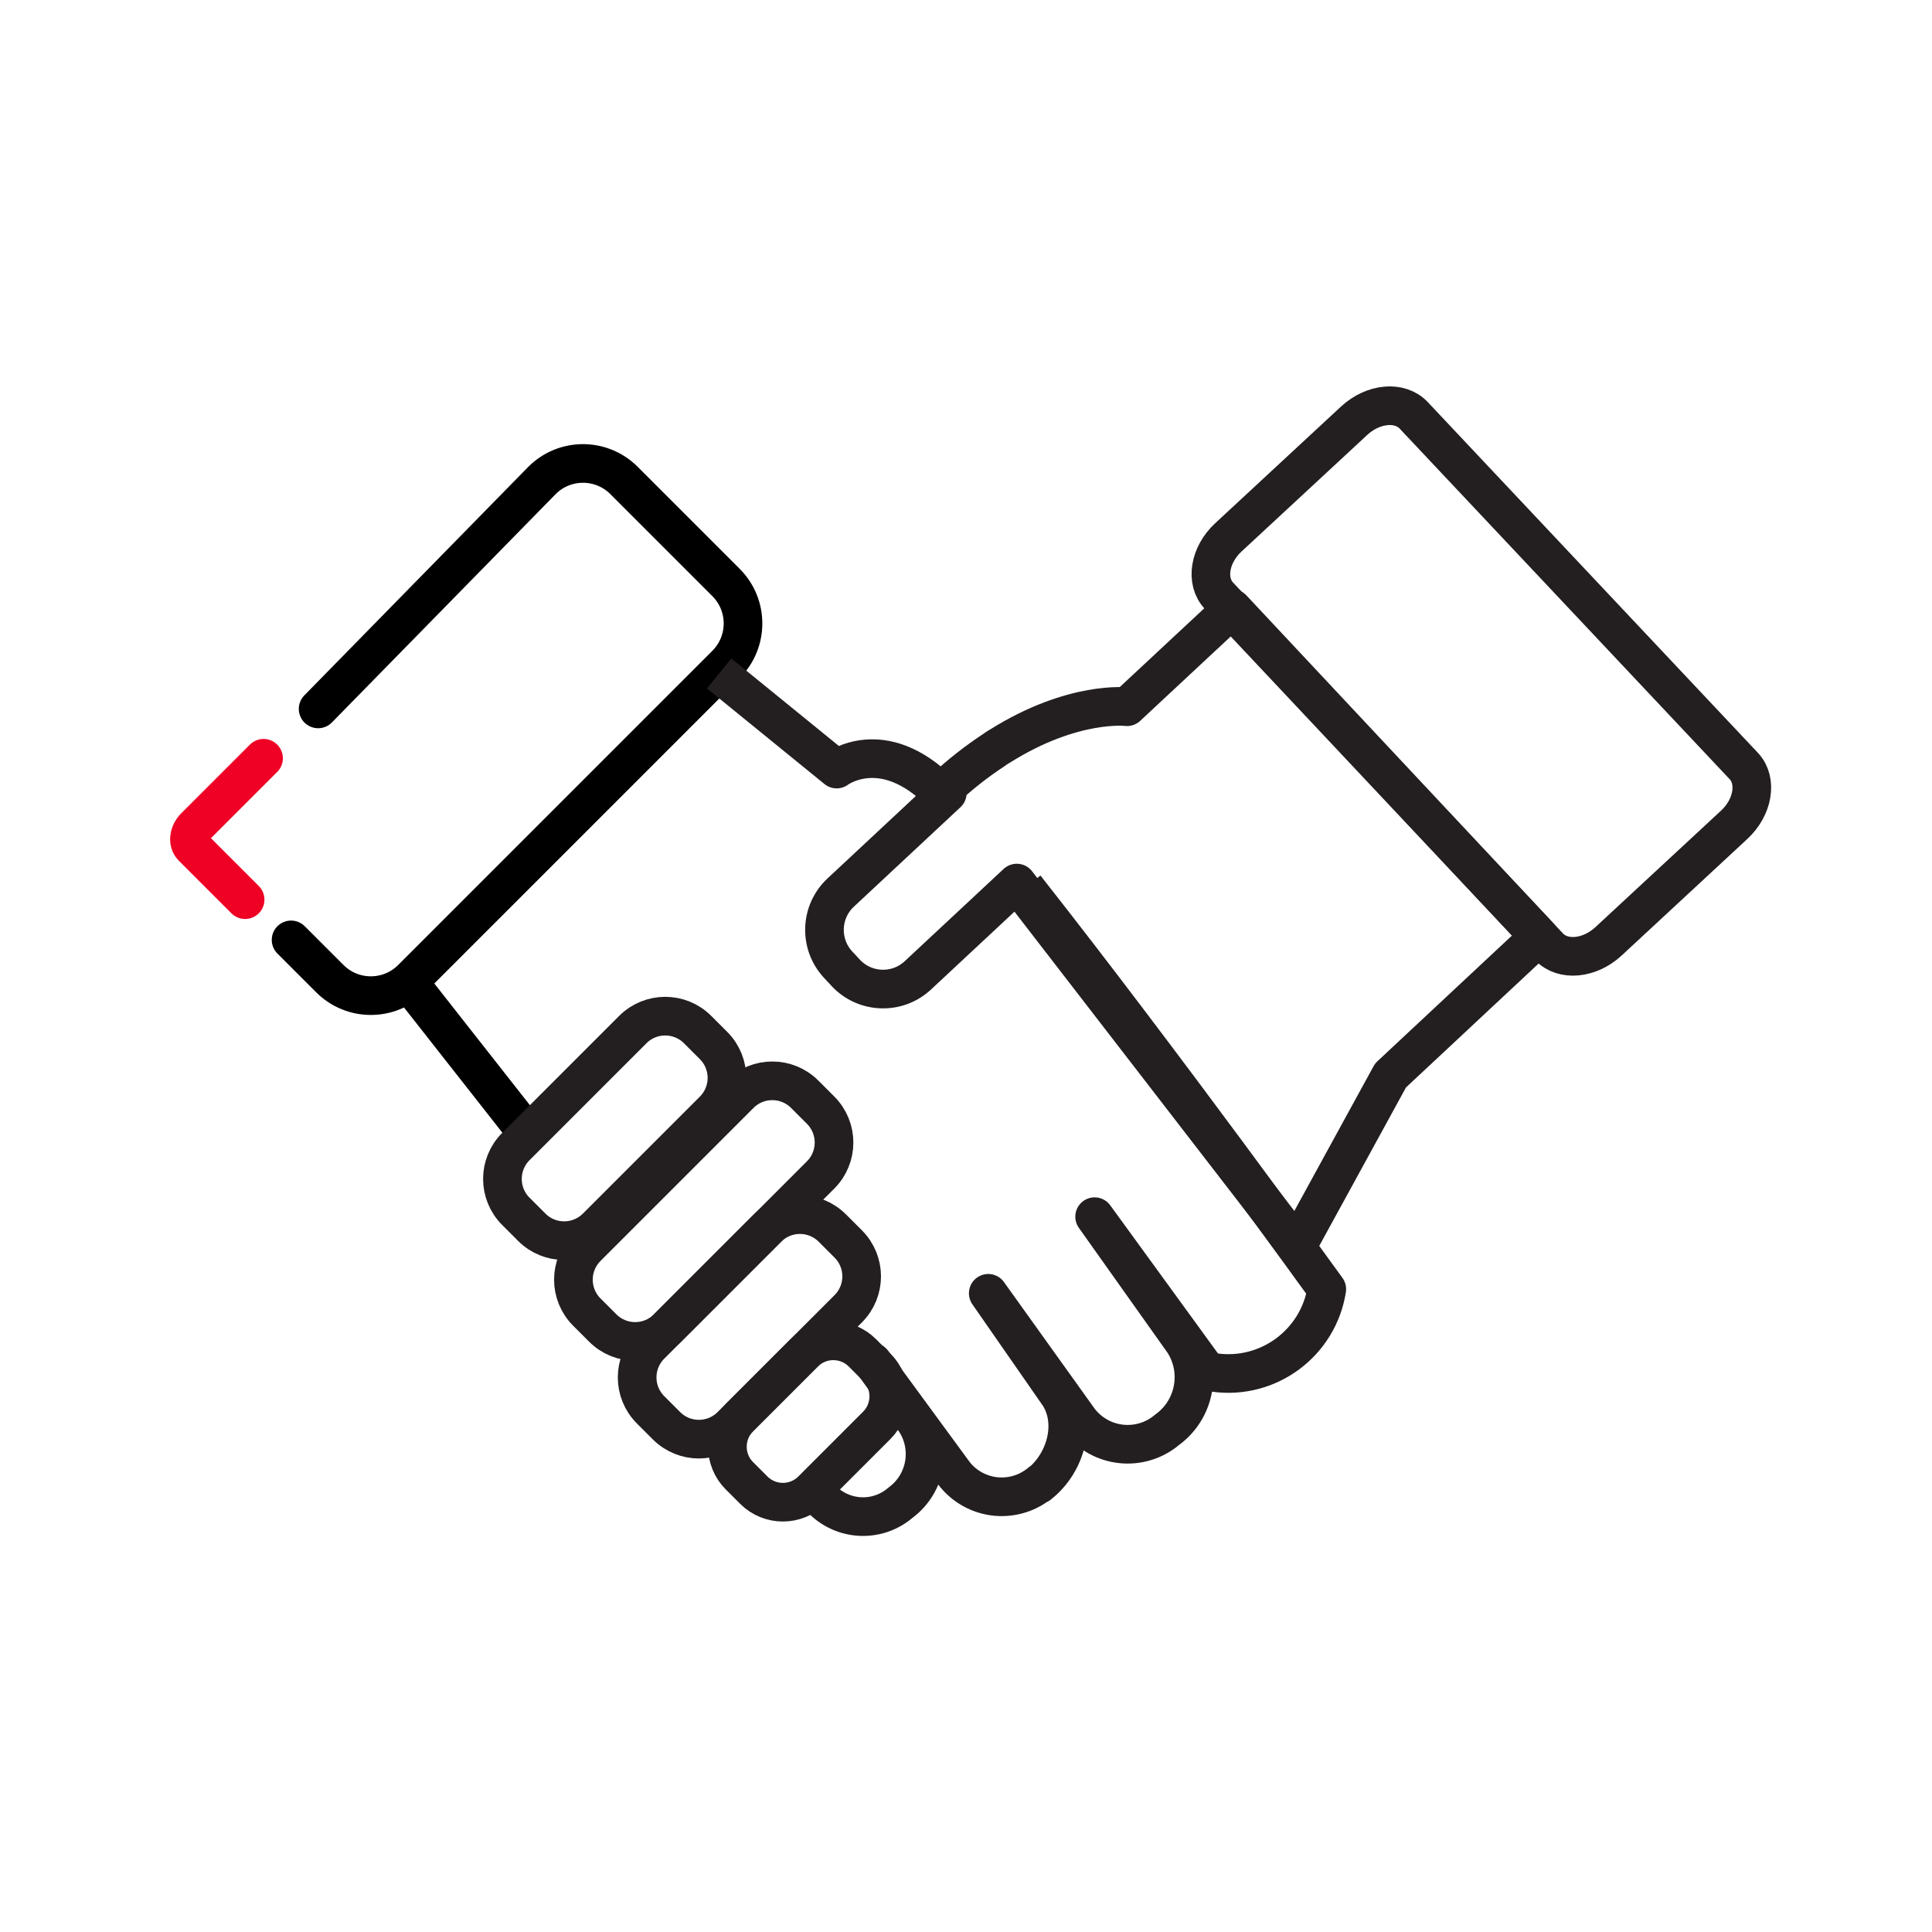
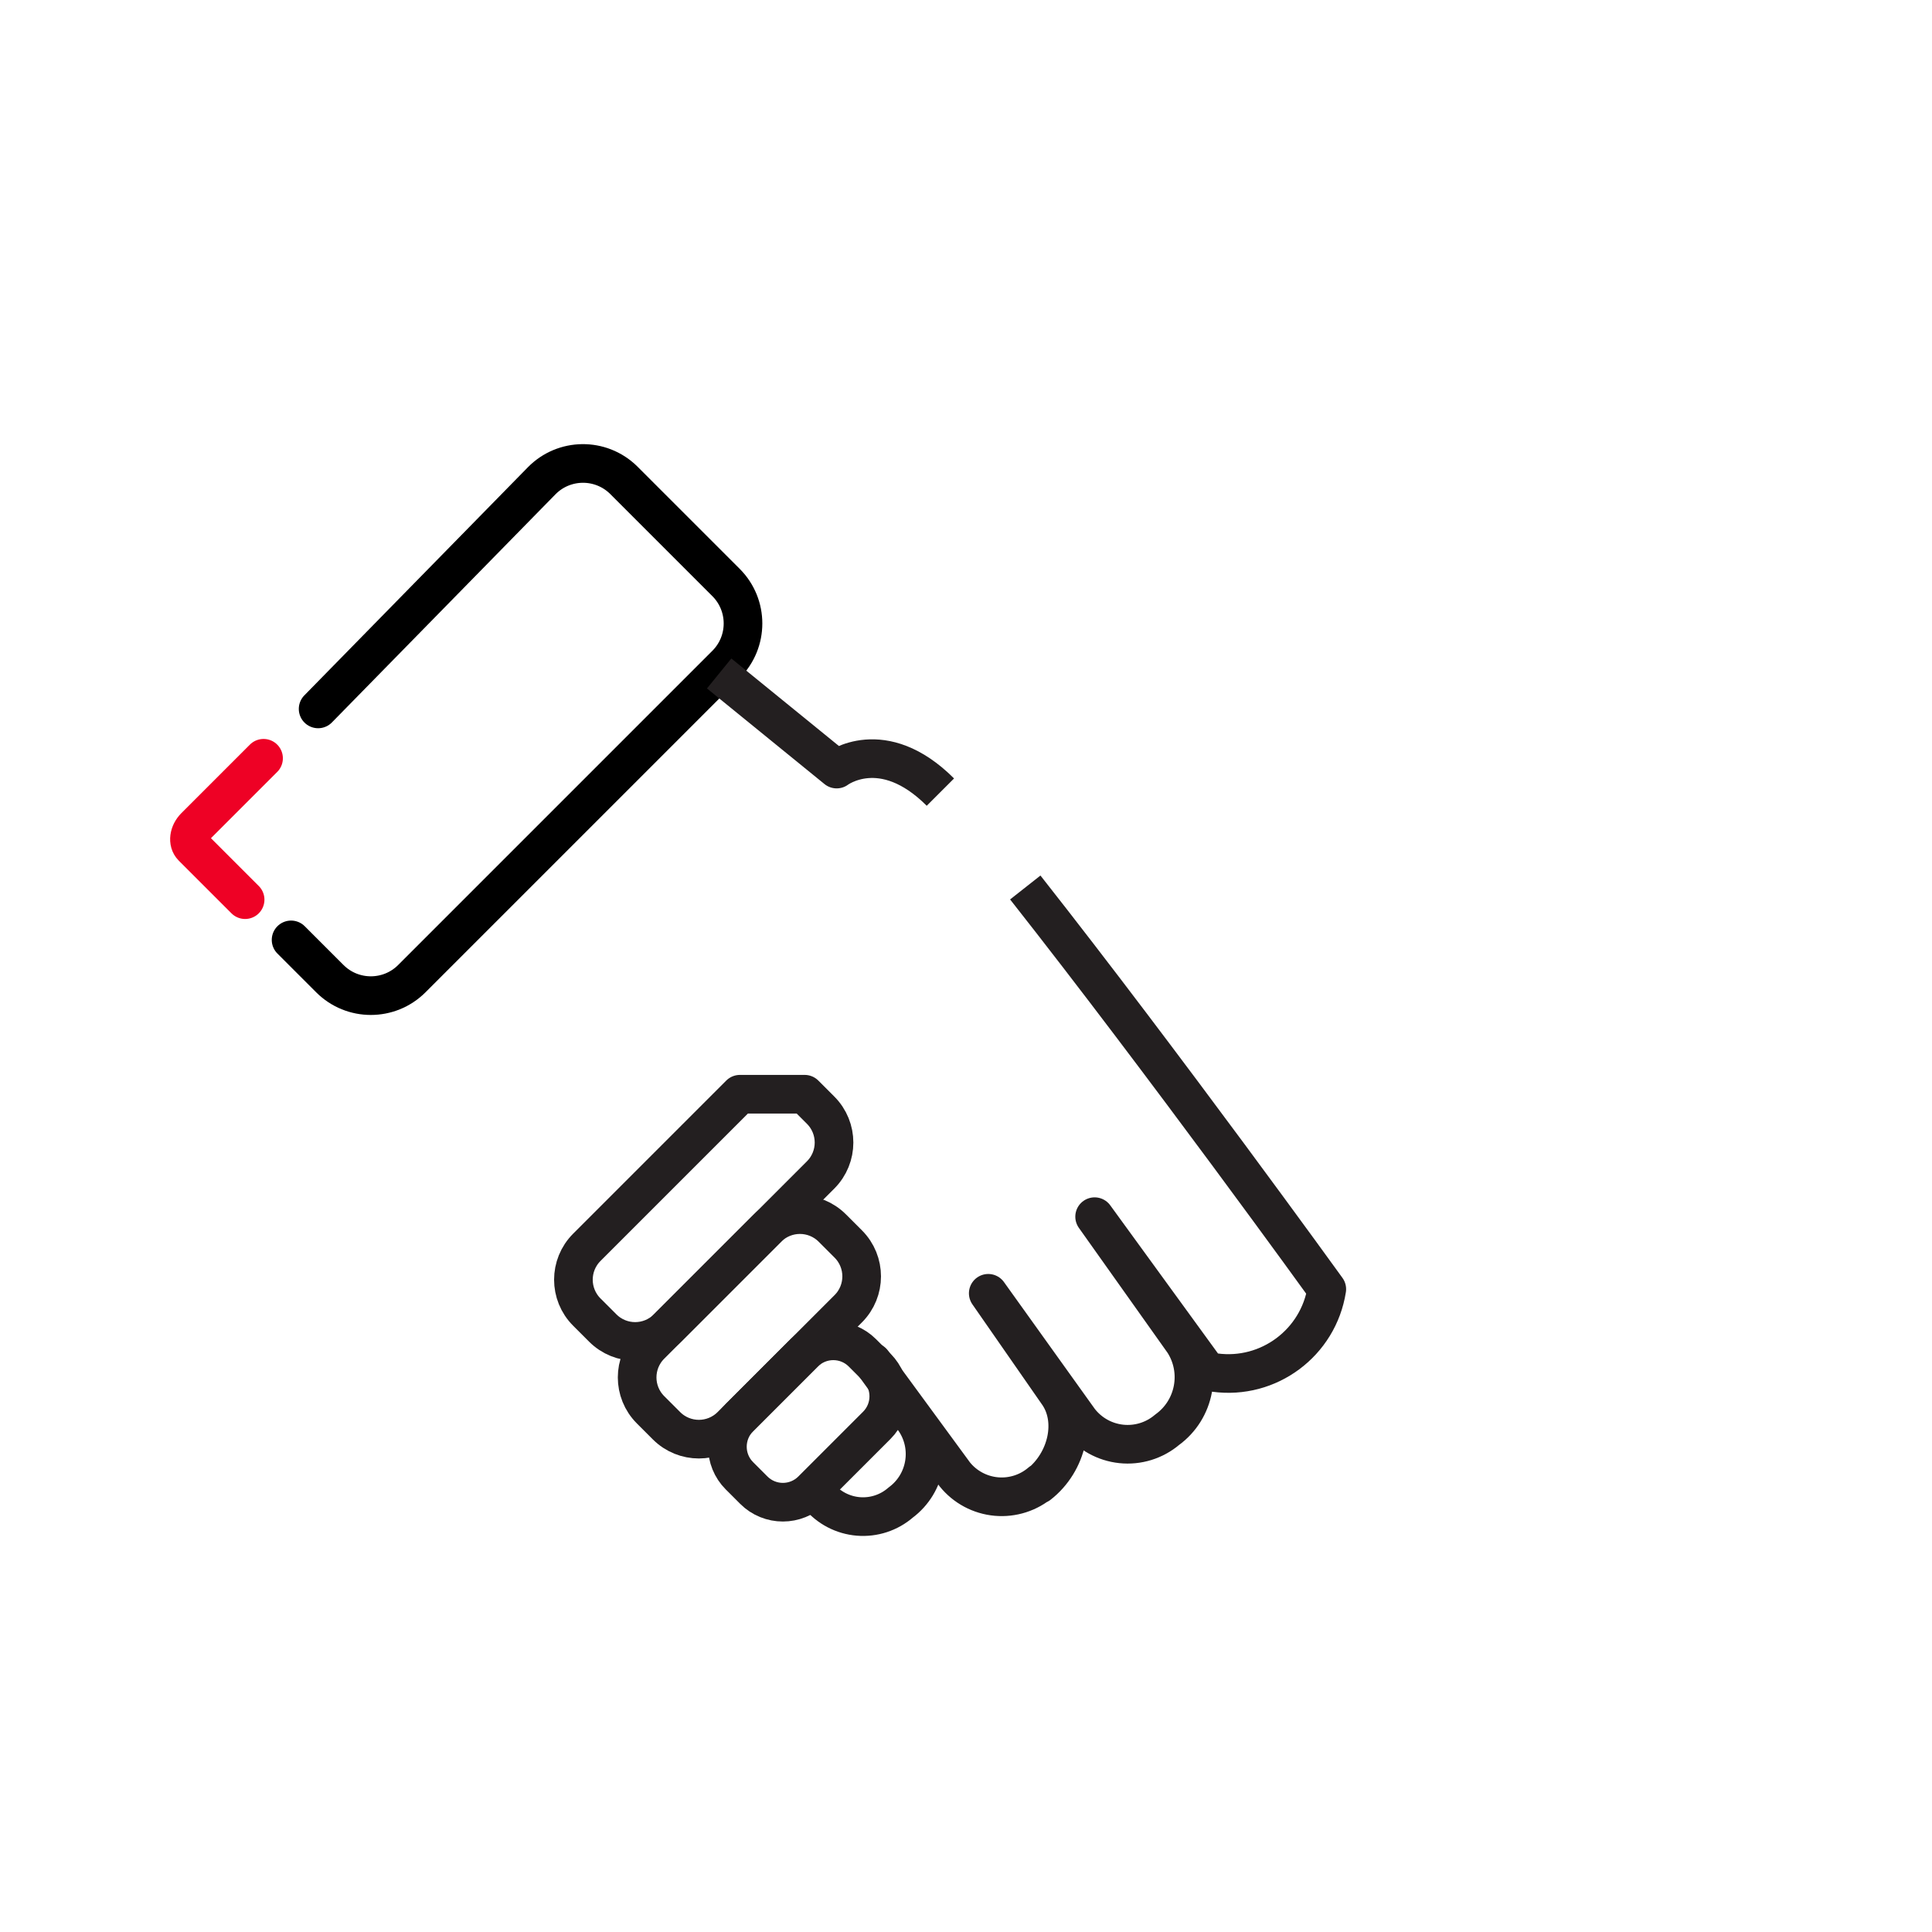
<svg xmlns="http://www.w3.org/2000/svg" width="200px" height="200px" viewBox="0 0 200 200" version="1.1">
  <title>8ED40567-5E8F-4370-81B7-AB006D330746</title>
  <g id="Icons" stroke="none" stroke-width="1" fill="none" fill-rule="evenodd">
    <g id="Large-&amp;-Medium-(12-Columns)---Icons" transform="translate(-617, -685)">
      <g id="Icons-Careers" transform="translate(617, 685)">
        <rect id="Rectangle-Copy" x="0" y="0" width="200" height="200" />
        <g id="handshake" transform="translate(19, 42)" stroke-width="4">
          <g id="Group-15" transform="translate(30.201, 33.649) rotate(-45) translate(-30.201, -33.649) translate(0.99, 20.149)" stroke-linecap="round">
            <path d="M0,0.015 L0,7.729 C0,8.436 0.754,9.015 1.676,9.015 L11.7,9.015" id="Stroke-7" stroke="#EE0125" stroke-linejoin="round" transform="translate(5.85, 4.515) scale(1, -1) translate(-5.85, -4.515) " />
            <path d="M19.307,0.396 L52.36,0.061 C55.673,0.028 58.386,2.687 58.42,6 C58.42,6.021 58.42,6.041 58.42,6.061 L58.42,21 C58.42,24.314 55.734,27 52.42,27 L6.42,27 C3.107,27 0.42,24.314 0.42,21 L0.42,15.324 L0.42,15.324" id="Rectangle" stroke="#000000" />
          </g>
-           <path d="M160.522,43.383 L147.504,55.455 C145.531,57.275 142.779,57.525 141.346,56.003 L107.191,19.677 C105.759,18.156 106.199,15.437 108.171,13.617 L121.19,1.545 C123.163,-0.275 125.915,-0.525 127.347,0.997 L161.54,37.323 C162.935,38.844 162.482,41.563 160.522,43.383 Z" id="Path" stroke="#231F20" stroke-linejoin="round" fill-rule="nonzero" />
          <path d="M87.136,49.872 C101.619,68.26 118.349,91.457 118.349,91.457 C117.476,97.009 112.329,100.844 106.763,100.089 L105.951,99.952 L94.315,83.95 L103.529,96.929 C105.46,99.93 104.709,103.918 101.819,106.01 C100.504,107.125 98.791,107.654 97.078,107.474 C95.364,107.295 93.798,106.423 92.742,105.061 L83.303,91.882 L90.457,102.175 C92.505,104.986 91.506,109.358 88.522,111.681 L88.771,111.432 C87.492,112.535 85.821,113.072 84.139,112.922 C82.457,112.771 80.907,111.945 79.844,110.632 L71.317,99.002 L75.687,105.023 C77.562,107.793 76.924,111.549 74.238,113.543 C73.03,114.593 71.448,115.112 69.852,114.98 C68.257,114.848 66.781,114.078 65.761,112.843" id="Path" stroke="#231F20" stroke-linejoin="round" fill-rule="nonzero" />
-           <line x1="24.349" y1="61" x2="35.349" y2="75" id="Path-9" stroke="#000000" />
-           <path d="M43.465,61.509 L45.8,61.509 C48.418,61.509 50.54,63.631 50.54,66.249 L50.54,83.378 C50.54,85.995 48.418,88.118 45.8,88.118 L43.465,88.118 C40.847,88.118 38.725,85.995 38.725,83.378 L38.725,66.249 C38.725,63.631 40.847,61.509 43.465,61.509 Z" id="Rectangle" stroke="#231F20" stroke-linejoin="round" fill-rule="nonzero" transform="translate(44.633, 74.813) rotate(45) translate(-44.633, -74.813) " />
-           <path d="M52.681,67.429 L55.016,67.429 C57.634,67.429 59.756,69.552 59.756,72.169 L59.756,94.582 C59.756,97.2 57.634,99.322 55.016,99.322 L52.681,99.322 C50.063,99.322 47.941,97.2 47.941,94.582 L47.941,72.169 C47.941,69.552 50.063,67.429 52.681,67.429 Z" id="Rectangle" stroke="#231F20" stroke-linejoin="round" fill-rule="nonzero" transform="translate(53.849, 83.376) rotate(45) translate(-53.849, -83.376) " />
-           <path d="M108.567,21 L97.667,31.161 C97.667,31.161 92.111,30.468 84.51,35.238 C84.285,35.363 84.069,35.504 83.865,35.66 C82.05,36.854 80.34,38.201 78.756,39.687 L79.066,40.096 L68.004,50.419 C65.898,52.411 65.788,55.726 67.756,57.854 L68.562,58.721 C70.55,60.837 73.872,60.953 76.003,58.982 L86.258,49.415 L115.275,87 L124.948,69.329 L140.349,54.942 L108.567,21 Z" id="Path" stroke="#231F20" stroke-linejoin="round" fill-rule="nonzero" />
+           <path d="M52.681,67.429 L55.016,67.429 C57.634,67.429 59.756,69.552 59.756,72.169 L59.756,94.582 C59.756,97.2 57.634,99.322 55.016,99.322 L52.681,99.322 C50.063,99.322 47.941,97.2 47.941,94.582 L47.941,72.169 Z" id="Rectangle" stroke="#231F20" stroke-linejoin="round" fill-rule="nonzero" transform="translate(53.849, 83.376) rotate(45) translate(-53.849, -83.376) " />
          <path d="M78.75,28.53 L65.924,37.555 C65.924,37.555 61.45,33.619 55.046,39.186" id="Path-Copy" stroke="#231F20" stroke-linejoin="round" fill-rule="nonzero" transform="translate(66.898, 33.858) scale(-1, 1) rotate(-4) translate(-66.898, -33.858) " />
          <path d="M57.41,82.055 L59.745,82.055 C62.363,82.055 64.485,84.177 64.485,86.795 L64.485,103.924 C64.485,106.542 62.363,108.664 59.745,108.664 L57.41,108.664 C54.793,108.664 52.67,106.542 52.67,103.924 L52.67,86.795 C52.67,84.177 54.793,82.055 57.41,82.055 Z" id="Rectangle" stroke="#231F20" stroke-linejoin="round" fill-rule="nonzero" transform="translate(58.578, 95.36) rotate(45) translate(-58.578, -95.36) " />
          <path d="M63.605,96.154 L65.703,96.154 C68.056,96.154 69.963,98.062 69.963,100.414 L69.963,109.894 C69.963,112.247 68.056,114.154 65.703,114.154 L63.605,114.154 C61.252,114.154 59.345,112.247 59.345,109.894 L59.345,100.414 C59.345,98.062 61.252,96.154 63.605,96.154 Z" id="Rectangle" stroke="#231F20" stroke-linejoin="round" fill-rule="nonzero" transform="translate(64.654, 105.154) rotate(45) translate(-64.654, -105.154) " />
        </g>
      </g>
    </g>
  </g>
</svg>